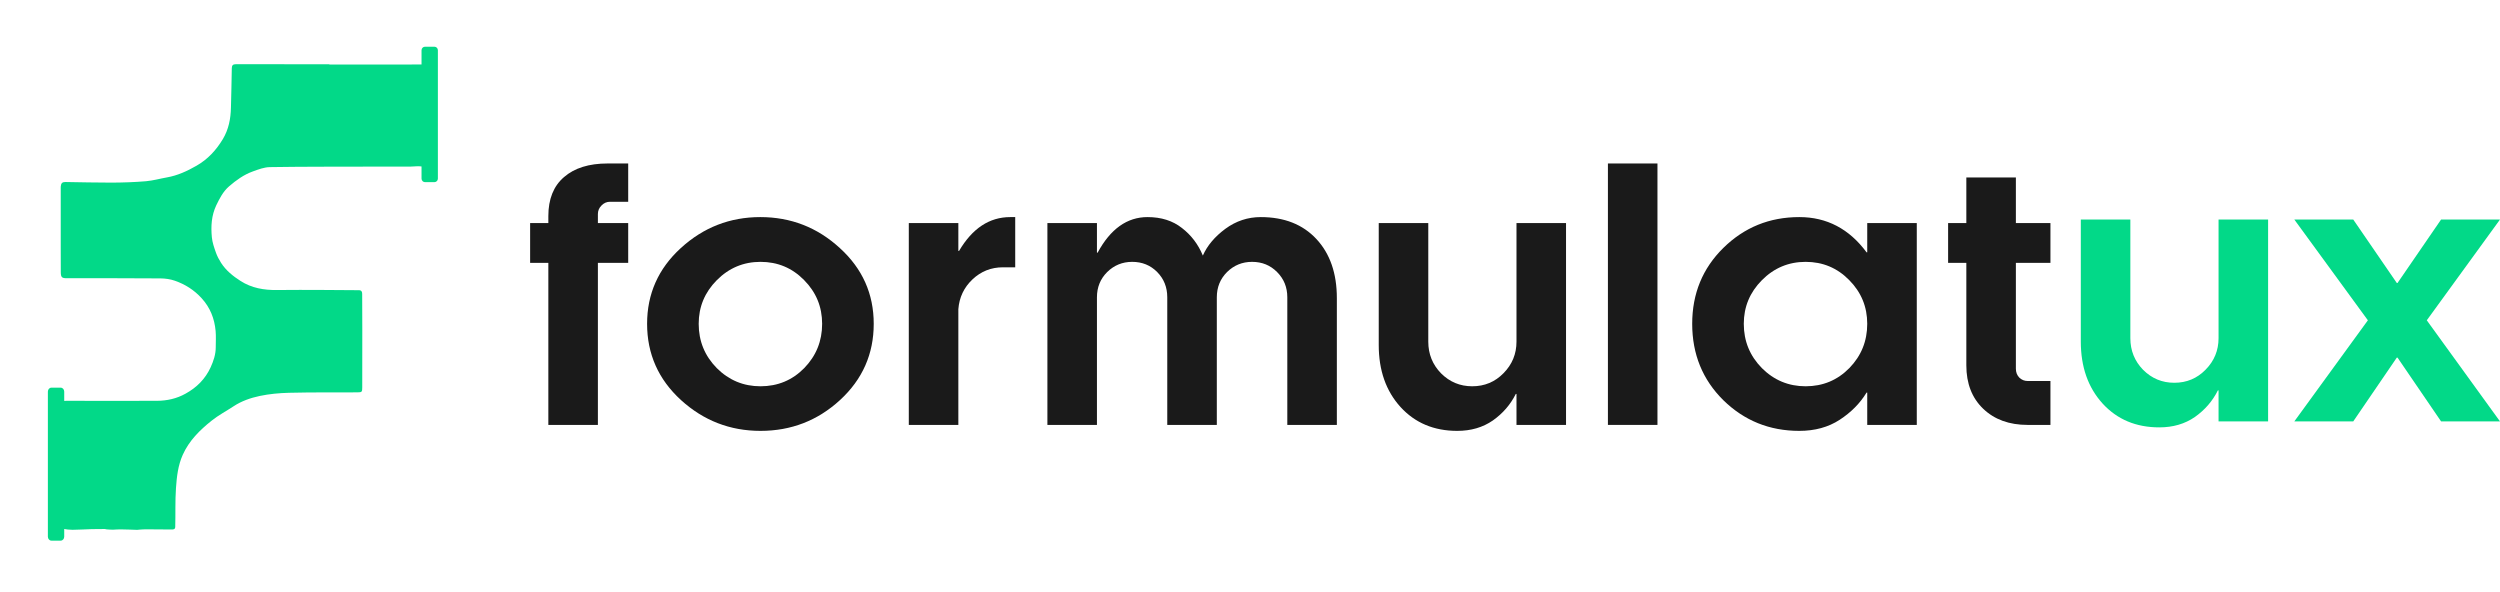
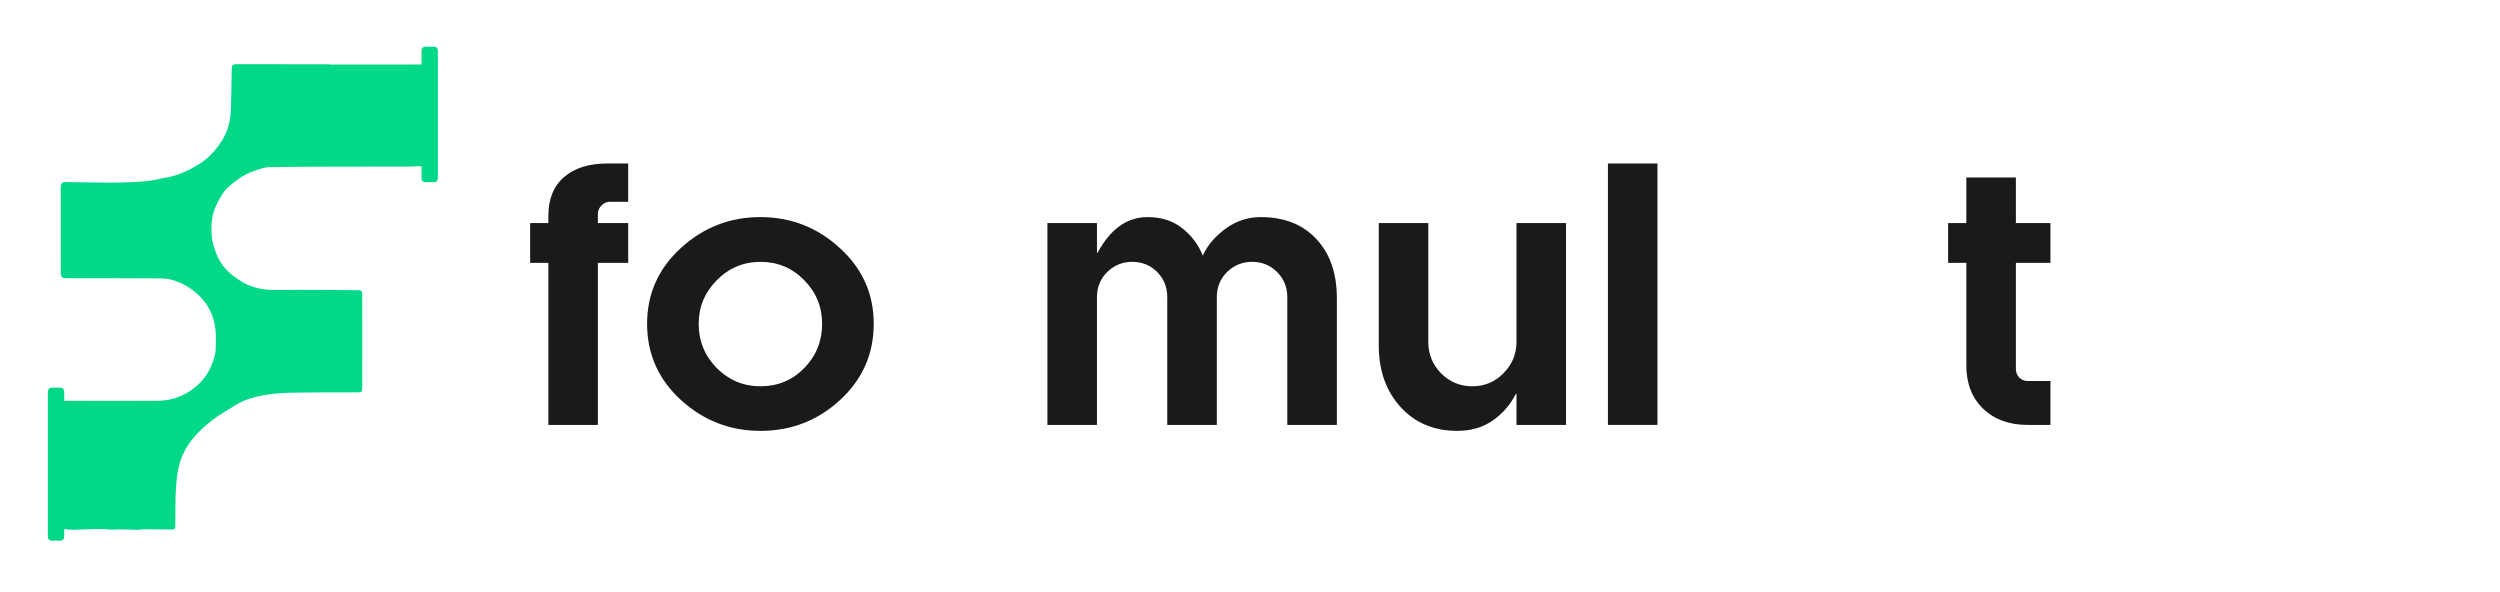
<svg xmlns="http://www.w3.org/2000/svg" width="2141" height="507" viewBox="0 0 2141 507" fill="none">
  <path d="M282.1 55.26C303.244 55.26 324.388 55.26 345.584 55.26C350.949 55.26 356.365 55.208 361.729 55.208C364.906 55.208 365.635 55.781 365.635 58.958C365.687 74.946 365.687 90.883 365.687 106.871C365.687 117.391 365.687 127.859 365.687 138.379C365.687 142.077 364.177 143.014 360.479 142.493C357.719 142.129 354.855 142.65 351.99 142.65C338.97 142.702 325.951 142.702 312.931 142.702C285.693 142.754 258.404 142.702 231.166 143.118C226.271 143.17 221.271 145.097 216.532 146.816C208.824 149.576 202.262 154.315 196.117 159.627C191.065 164.054 188.096 169.835 185.232 175.772C181.066 184.573 180.545 193.844 181.43 203.166C181.847 207.645 183.409 212.071 184.92 216.342C186.013 219.415 187.576 222.383 189.346 225.143C193.565 231.705 199.554 236.497 206.064 240.663C215.542 246.704 226.114 248.527 237.155 248.371C250.227 248.215 263.351 248.267 276.423 248.319C286.735 248.319 297.047 248.475 307.358 248.527C309.546 248.527 310.171 249.777 310.171 251.704C310.171 262.12 310.275 272.536 310.275 282.951C310.275 299.2 310.223 315.397 310.223 331.646C310.223 335.708 310.014 335.968 306.056 336.02C286.526 336.072 266.997 335.916 247.467 336.385C239.134 336.593 230.645 337.374 222.469 339.093C214.605 340.76 206.897 343.416 200.023 347.947C193.773 352.061 187.055 355.602 181.274 360.237C171.119 368.31 161.901 377.423 156.484 389.558C152.474 398.568 151.38 408.15 150.703 417.993C149.922 429.086 150.391 440.127 150.078 451.168C150.026 453.199 148.724 453.459 147.318 453.459C139.871 453.459 132.424 453.355 124.976 453.303C123.153 453.303 121.383 453.459 119.56 453.563C118.883 453.616 118.154 453.772 117.477 453.772C112.738 453.616 107.998 453.407 103.259 453.355C101.124 453.303 98.936 453.564 96.801 453.616C94.978 453.616 93.208 453.511 91.385 453.355C90.812 453.303 90.187 453.043 89.614 453.043C85.917 453.043 82.219 453.043 78.573 453.147C73.053 453.303 67.533 453.668 62.064 453.72C59.408 453.72 56.7 453.407 54.096 452.886C53.471 452.782 52.69 451.532 52.586 450.699C52.273 448.772 52.325 446.793 52.273 444.866C52.221 443.408 52.169 441.95 52.169 440.44C52.169 437.888 52.169 435.388 52.169 432.836C52.169 428.201 52.169 423.618 52.117 418.983C52.117 416.639 52.013 414.244 52.065 411.9C52.273 406.275 52.69 400.651 52.742 395.026C52.794 391.433 52.273 387.787 52.221 384.194C52.117 372.32 52.117 360.393 52.065 348.519C52.065 343.832 52.638 343.259 57.273 343.259C82.948 343.259 108.675 343.364 134.351 343.259C142.996 343.207 151.224 341.437 158.932 337.114C168.567 331.802 175.858 324.459 180.389 314.564C182.836 309.199 184.763 303.523 184.763 297.482C184.763 292.794 185.076 288.055 184.659 283.42C183.67 272.796 180.024 263.422 172.629 255.349C166.171 248.267 158.515 243.475 149.714 240.403C145.86 239.049 141.59 238.476 137.527 238.424C110.706 238.215 83.886 238.267 57.065 238.267C53.002 238.267 52.117 237.434 52.065 233.268C52.013 225.977 52.013 218.686 52.013 211.394C52.013 195.041 52.013 178.689 52.013 162.336C52.013 161.398 51.961 160.409 52.065 159.471C52.325 156.815 53.419 155.826 56.127 155.878C69.303 156.034 82.48 156.451 95.656 156.399C105.446 156.346 115.237 156.034 125.028 155.201C131.07 154.68 137.007 152.961 142.996 151.92C152.11 150.305 160.338 146.503 168.306 141.92C177.993 136.4 185.18 128.536 190.857 119.11C195.804 110.829 197.575 101.715 197.783 92.237C198.044 80.988 198.356 69.686 198.512 58.437C198.564 55.989 199.45 55 201.897 55C213.459 55.052 224.969 55 236.53 55C249.342 55 262.205 55.052 275.017 55.052C277.361 55.052 279.704 55.052 282.048 55.052C282.1 55 282.1 55.104 282.1 55.26Z" fill="#02D988" />
  <path d="M512.035 191.018H537.991V225.128H512.035V363.898H469.602V225.128H454V191.018H469.602V185.042C469.602 170.465 474.074 159.338 483.018 151.661C491.961 143.887 504.404 140 520.347 140H537.991V172.798H522.388C519.569 172.798 517.139 173.867 515.097 176.004C513.056 178.045 512.035 180.475 512.035 183.293V191.018Z" fill="#1A1A1A" />
  <path d="M704.076 277.313C704.076 262.736 698.924 250.248 688.62 239.85C678.412 229.452 665.969 224.253 651.29 224.253C636.709 224.253 624.217 229.501 613.815 239.996C603.511 250.394 598.359 262.833 598.359 277.313C598.359 292.084 603.511 304.717 613.815 315.212C624.217 325.61 636.709 330.809 651.29 330.809C666.067 330.809 678.558 325.61 688.765 315.212C698.973 304.717 704.076 292.084 704.076 277.313ZM748.259 277.313C748.259 303.162 738.635 324.93 719.387 342.616C700.236 360.205 677.537 369 651.29 369C625.238 369 602.539 360.205 583.194 342.616C563.849 324.93 554.176 303.162 554.176 277.313C554.176 251.658 563.8 230.035 583.048 212.446C602.393 194.76 625.092 185.917 651.145 185.917C677.294 185.917 699.993 194.76 719.241 212.446C738.586 230.035 748.259 251.658 748.259 277.313Z" fill="#1A1A1A" />
-   <path d="M778.297 363.898V191.018H820.73V214.924H821.313C832.687 195.586 847.317 185.917 865.204 185.917H869.433V228.918H858.934C848.824 228.918 840.123 232.368 832.833 239.267C825.542 246.167 821.507 254.67 820.73 264.777V363.898H778.297Z" fill="#1A1A1A" />
  <path d="M939.425 363.898H896.992V191.018H939.425V216.382H940.008C950.993 196.072 965.234 185.917 982.732 185.917C994.495 185.917 1004.31 189.026 1012.19 195.246C1020.16 201.368 1026.14 209.239 1030.12 218.86C1033.91 210.308 1040.33 202.68 1049.37 195.975C1058.51 189.269 1068.62 185.917 1079.7 185.917C1099.82 185.917 1115.72 192.185 1127.38 204.721C1139.05 217.257 1144.88 234.117 1144.88 255.302V363.898H1102.45V254.573C1102.45 246.021 1099.53 238.83 1093.7 232.999C1087.96 227.169 1080.82 224.253 1072.26 224.253C1063.9 224.253 1056.76 227.169 1050.83 232.999C1045 238.83 1042.08 246.021 1042.08 254.573V363.898H999.647V254.573C999.647 246.021 996.779 238.83 991.044 232.999C985.309 227.169 978.163 224.253 969.609 224.253C961.249 224.253 954.104 227.169 948.174 232.999C942.341 238.83 939.425 246.021 939.425 254.573V363.898Z" fill="#1A1A1A" />
  <path d="M1298.72 191.018H1341.15V363.898H1298.72V337.369H1298.13C1293.57 346.503 1287 354.083 1278.45 360.108C1269.89 366.036 1259.74 369 1247.97 369C1228.05 369 1211.86 362.198 1199.42 348.593C1186.97 334.891 1180.75 317.204 1180.75 295.533V191.018H1223.18V292.618C1223.18 303.21 1226.83 312.248 1234.12 319.731C1241.51 327.116 1250.4 330.809 1260.81 330.809C1271.4 330.809 1280.34 327.068 1287.64 319.585C1295.02 312.102 1298.72 303.113 1298.72 292.618V191.018Z" fill="#1A1A1A" />
  <path d="M1377.02 363.898V140H1419.45V363.898H1377.02Z" fill="#1A1A1A" />
-   <path d="M1599.1 277.313C1599.1 262.736 1593.95 250.248 1583.64 239.85C1573.44 229.452 1560.99 224.253 1546.32 224.253C1531.73 224.253 1519.24 229.501 1508.84 239.996C1498.54 250.394 1493.38 262.833 1493.38 277.313C1493.38 292.084 1498.54 304.717 1508.84 315.212C1519.24 325.61 1531.73 330.809 1546.32 330.809C1561.09 330.809 1573.58 325.61 1583.79 315.212C1594 304.717 1599.1 292.084 1599.1 277.313ZM1599.1 363.898V336.202H1598.52C1592.98 345.337 1585.3 353.111 1575.48 359.525C1565.76 365.842 1554.24 369 1540.92 369C1515.45 369 1493.77 360.254 1475.89 342.762C1458.1 325.173 1449.2 303.356 1449.2 277.313C1449.2 251.463 1458.1 229.792 1475.89 212.3C1493.77 194.711 1515.45 185.917 1540.92 185.917C1564.44 185.917 1583.64 195.975 1598.52 216.09H1599.1V191.018H1641.53V363.898H1599.1Z" fill="#1A1A1A" />
  <path d="M1683.97 225.128H1668.36V191.018H1683.97V151.953H1726.4V191.018H1756V225.128H1726.4V315.795C1726.4 318.808 1727.37 321.334 1729.32 323.375C1731.36 325.318 1733.74 326.29 1736.46 326.29H1756V363.898H1736.46C1720.71 363.898 1708.03 359.282 1698.4 350.05C1688.78 340.818 1683.97 328.428 1683.97 312.88V225.128Z" fill="#1A1A1A" />
-   <path d="M1899.97 188H1942.4V360.898H1899.97V334.365H1899.38C1894.81 343.501 1888.25 351.082 1879.7 357.107C1871.14 363.036 1860.98 366 1849.22 366C1829.29 366 1813.11 359.197 1800.66 345.59C1788.22 331.887 1782 314.199 1782 292.526V188H1824.43V289.61C1824.43 300.204 1828.08 309.242 1835.37 316.726C1842.76 324.112 1851.65 327.805 1862.05 327.805C1872.65 327.805 1881.59 324.063 1888.88 316.58C1896.27 309.096 1899.97 300.106 1899.97 289.61V188Z" fill="#02D988" />
-   <path d="M2027.85 274.303L1964.85 188H2015.31L2052.64 242.377H2053.22L2090.55 188H2141L2078.3 274.303L2141 360.898H2090.55L2053.22 306.229H2052.64L2015.31 360.898H1964.85L2027.85 274.303Z" fill="#02D988" />
  <path d="M52 332H44C42.343 332 41 333.517 41 335.388V459.612C41 461.483 42.343 463 44 463H52C53.657 463 55 461.483 55 459.612V335.388C55 333.517 53.657 332 52 332Z" fill="#02D988" />
  <path d="M372 40H364C362.343 40 361 41.343 361 43V153C361 154.657 362.343 156 364 156H372C373.657 156 375 154.657 375 153V43C375 41.343 373.657 40 372 40Z" fill="#02D988" />
</svg>